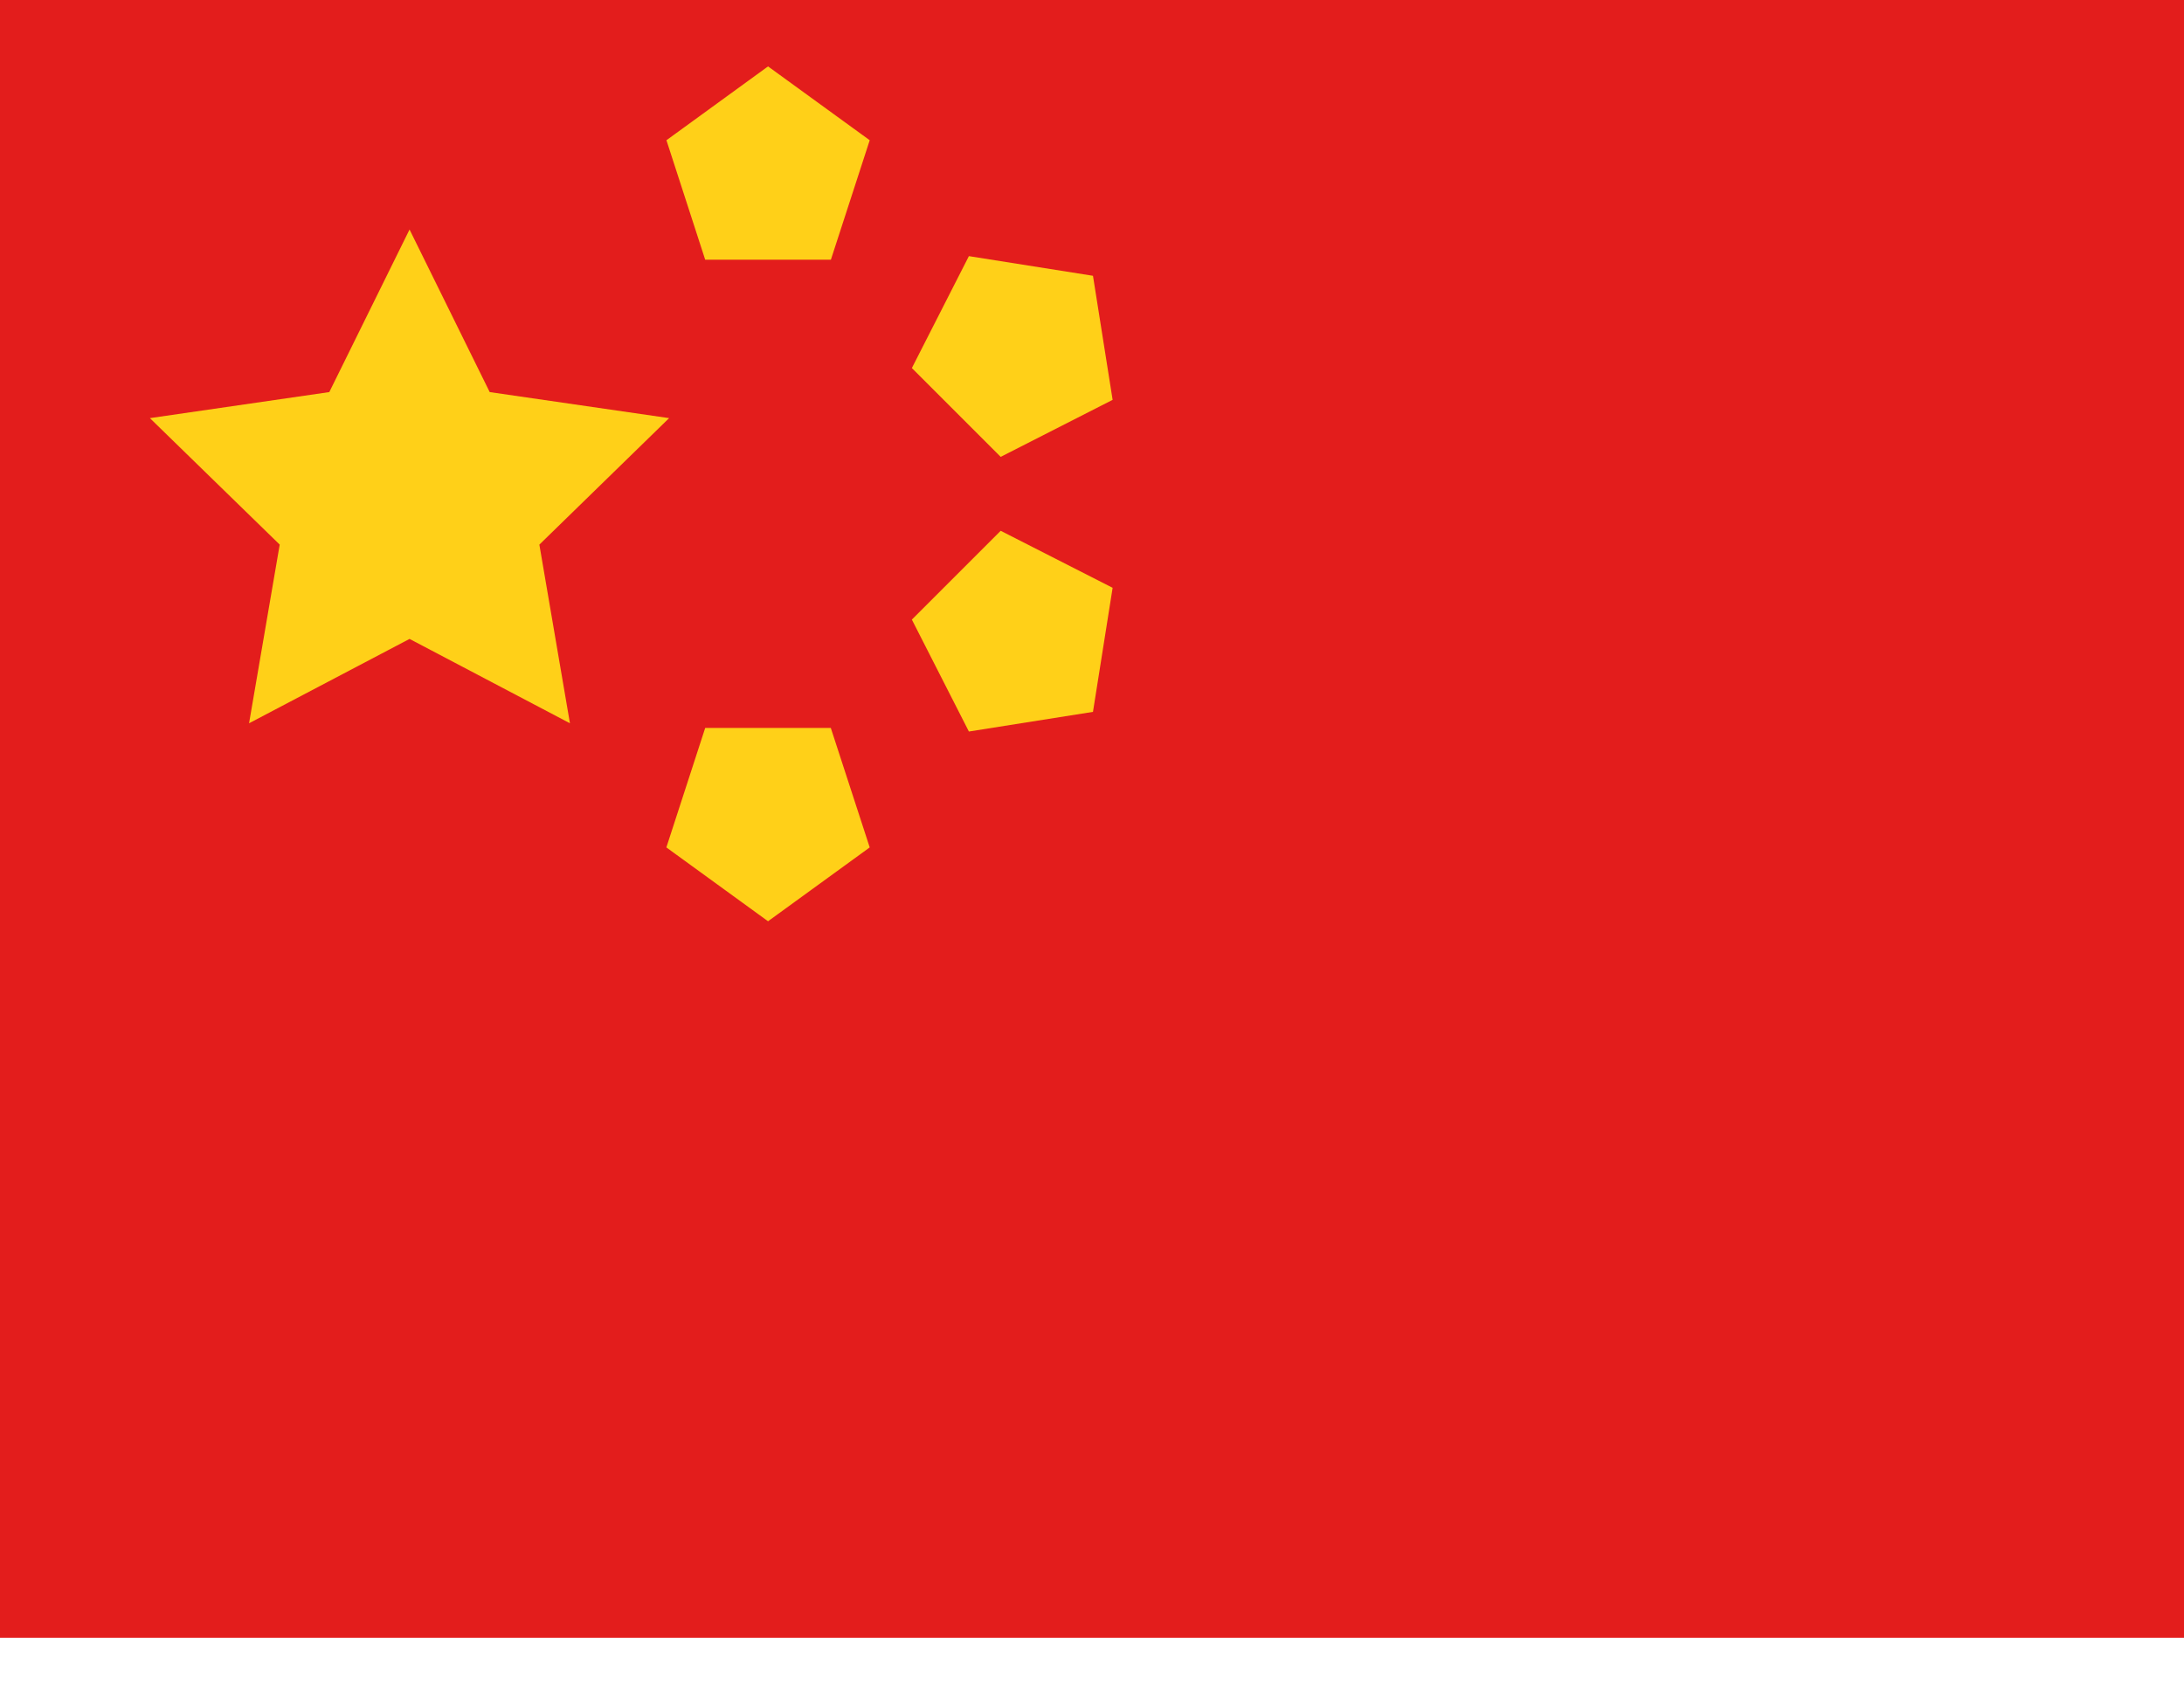
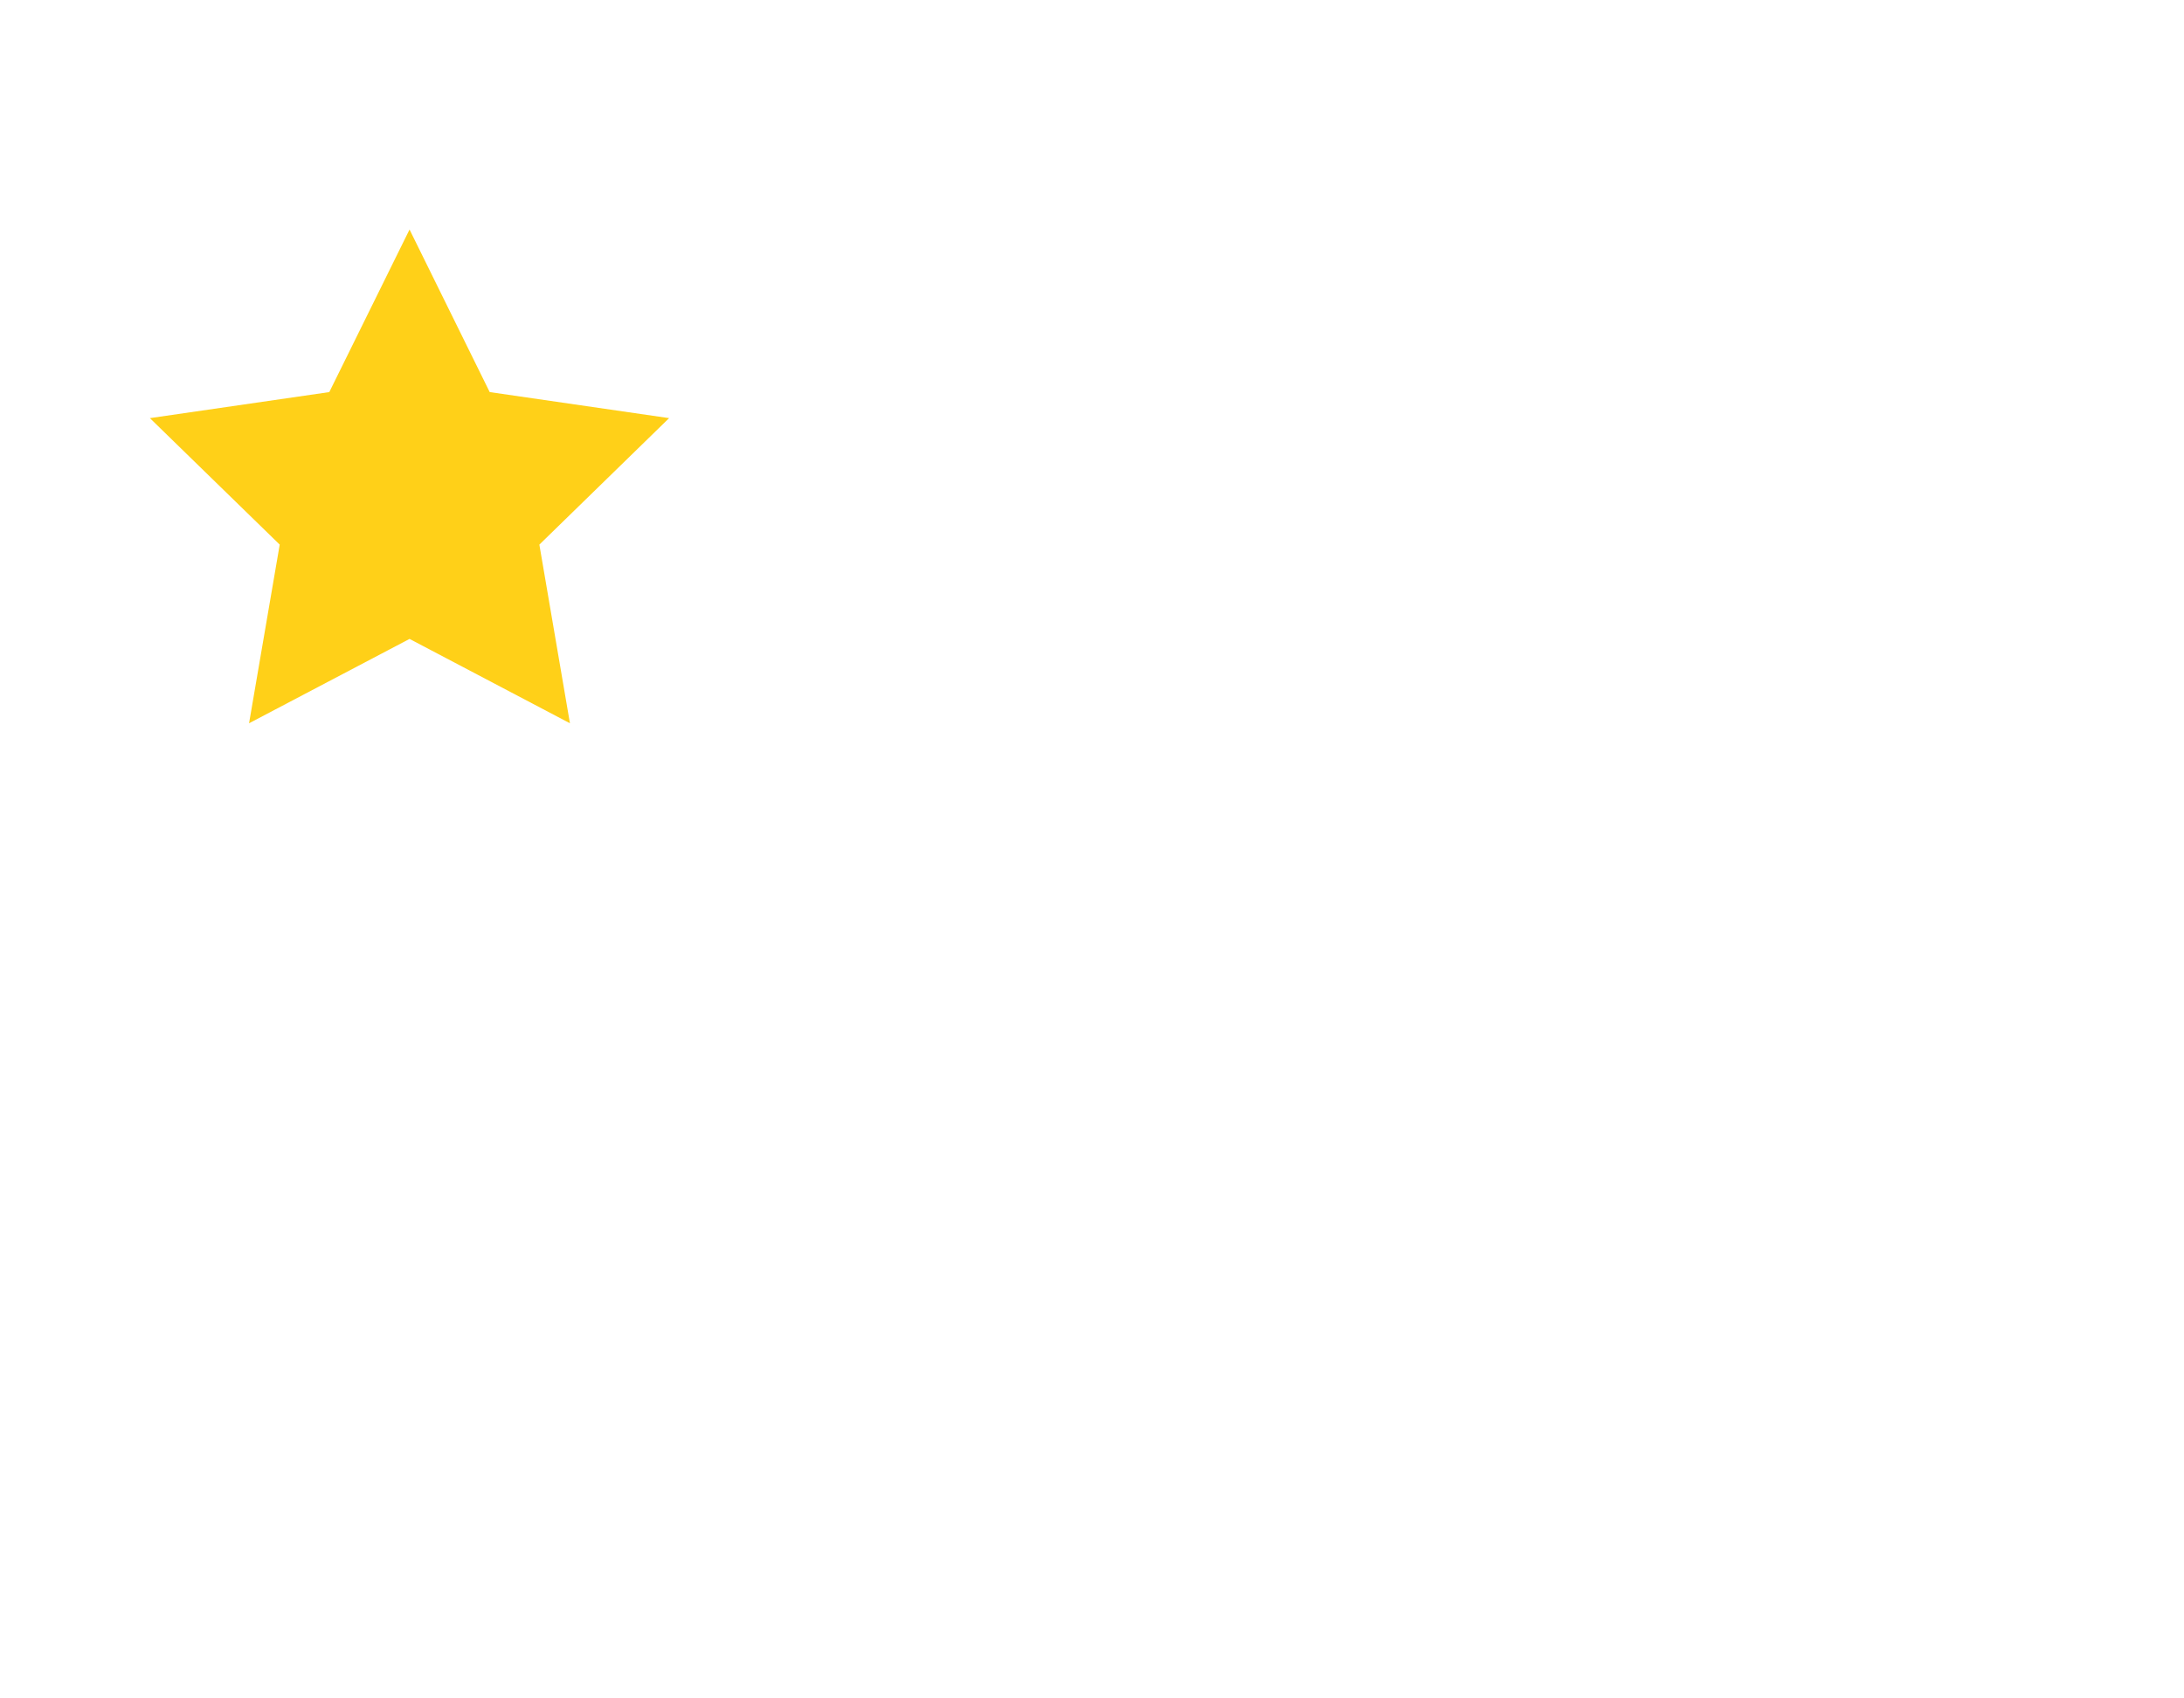
<svg xmlns="http://www.w3.org/2000/svg" width="27" height="21" viewBox="0 0 27 21" fill="none">
-   <rect width="27" height="20.25" fill="#E31D1C" />
  <path d="M5.063 2.838L6.054 4.848L8.272 5.17L6.668 6.734L7.046 8.943L5.063 7.9L3.079 8.943L3.458 6.734L1.853 5.17L4.071 4.848L5.063 2.838Z" fill="#FFD018" />
-   <path d="M9.495 0.821L10.752 1.734L10.272 3.211H8.718L8.239 1.734L9.495 0.821Z" fill="#FFD018" />
-   <path d="M13.512 3.41L13.755 4.944L12.371 5.649L11.273 4.551L11.978 3.167L13.512 3.41Z" fill="#FFD018" />
-   <path d="M9.495 11.391L8.238 10.478L8.718 9.001L10.271 9.001L10.752 10.478L9.495 11.391Z" fill="#FFD018" />
-   <path d="M13.512 8.802L11.978 9.045L11.273 7.661L12.371 6.563L13.755 7.268L13.512 8.802Z" fill="#FFD018" />
</svg>